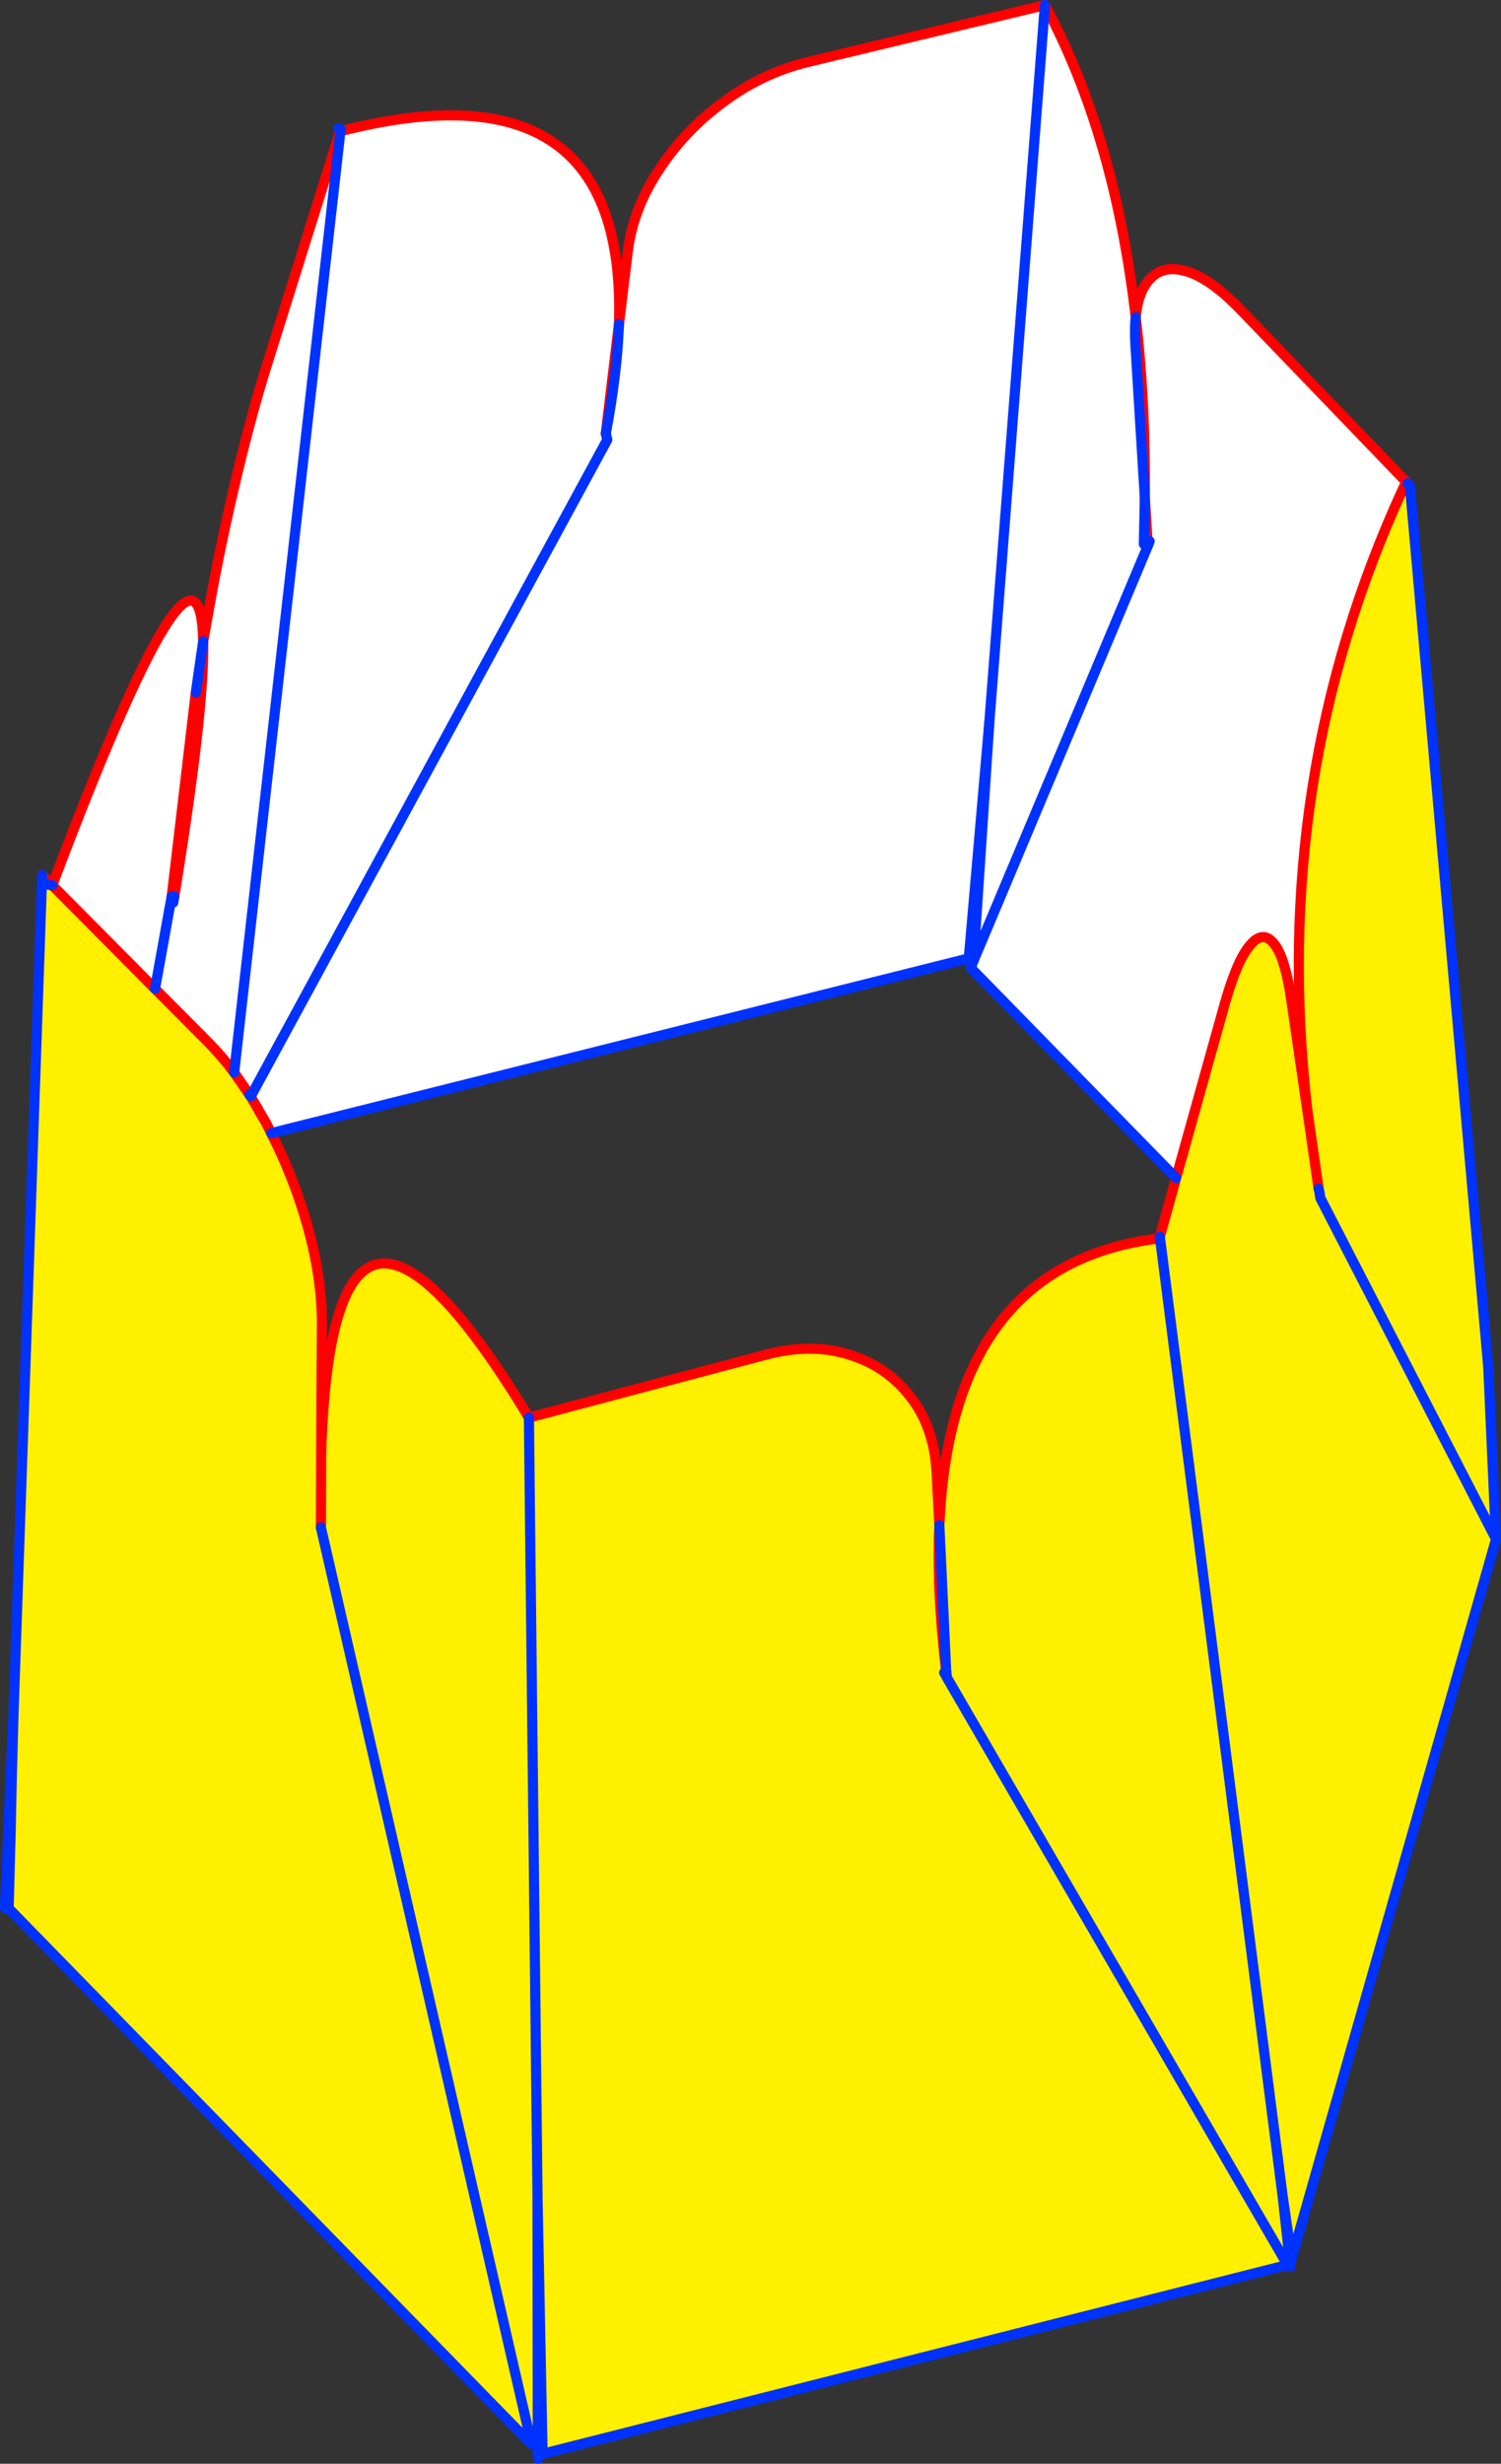
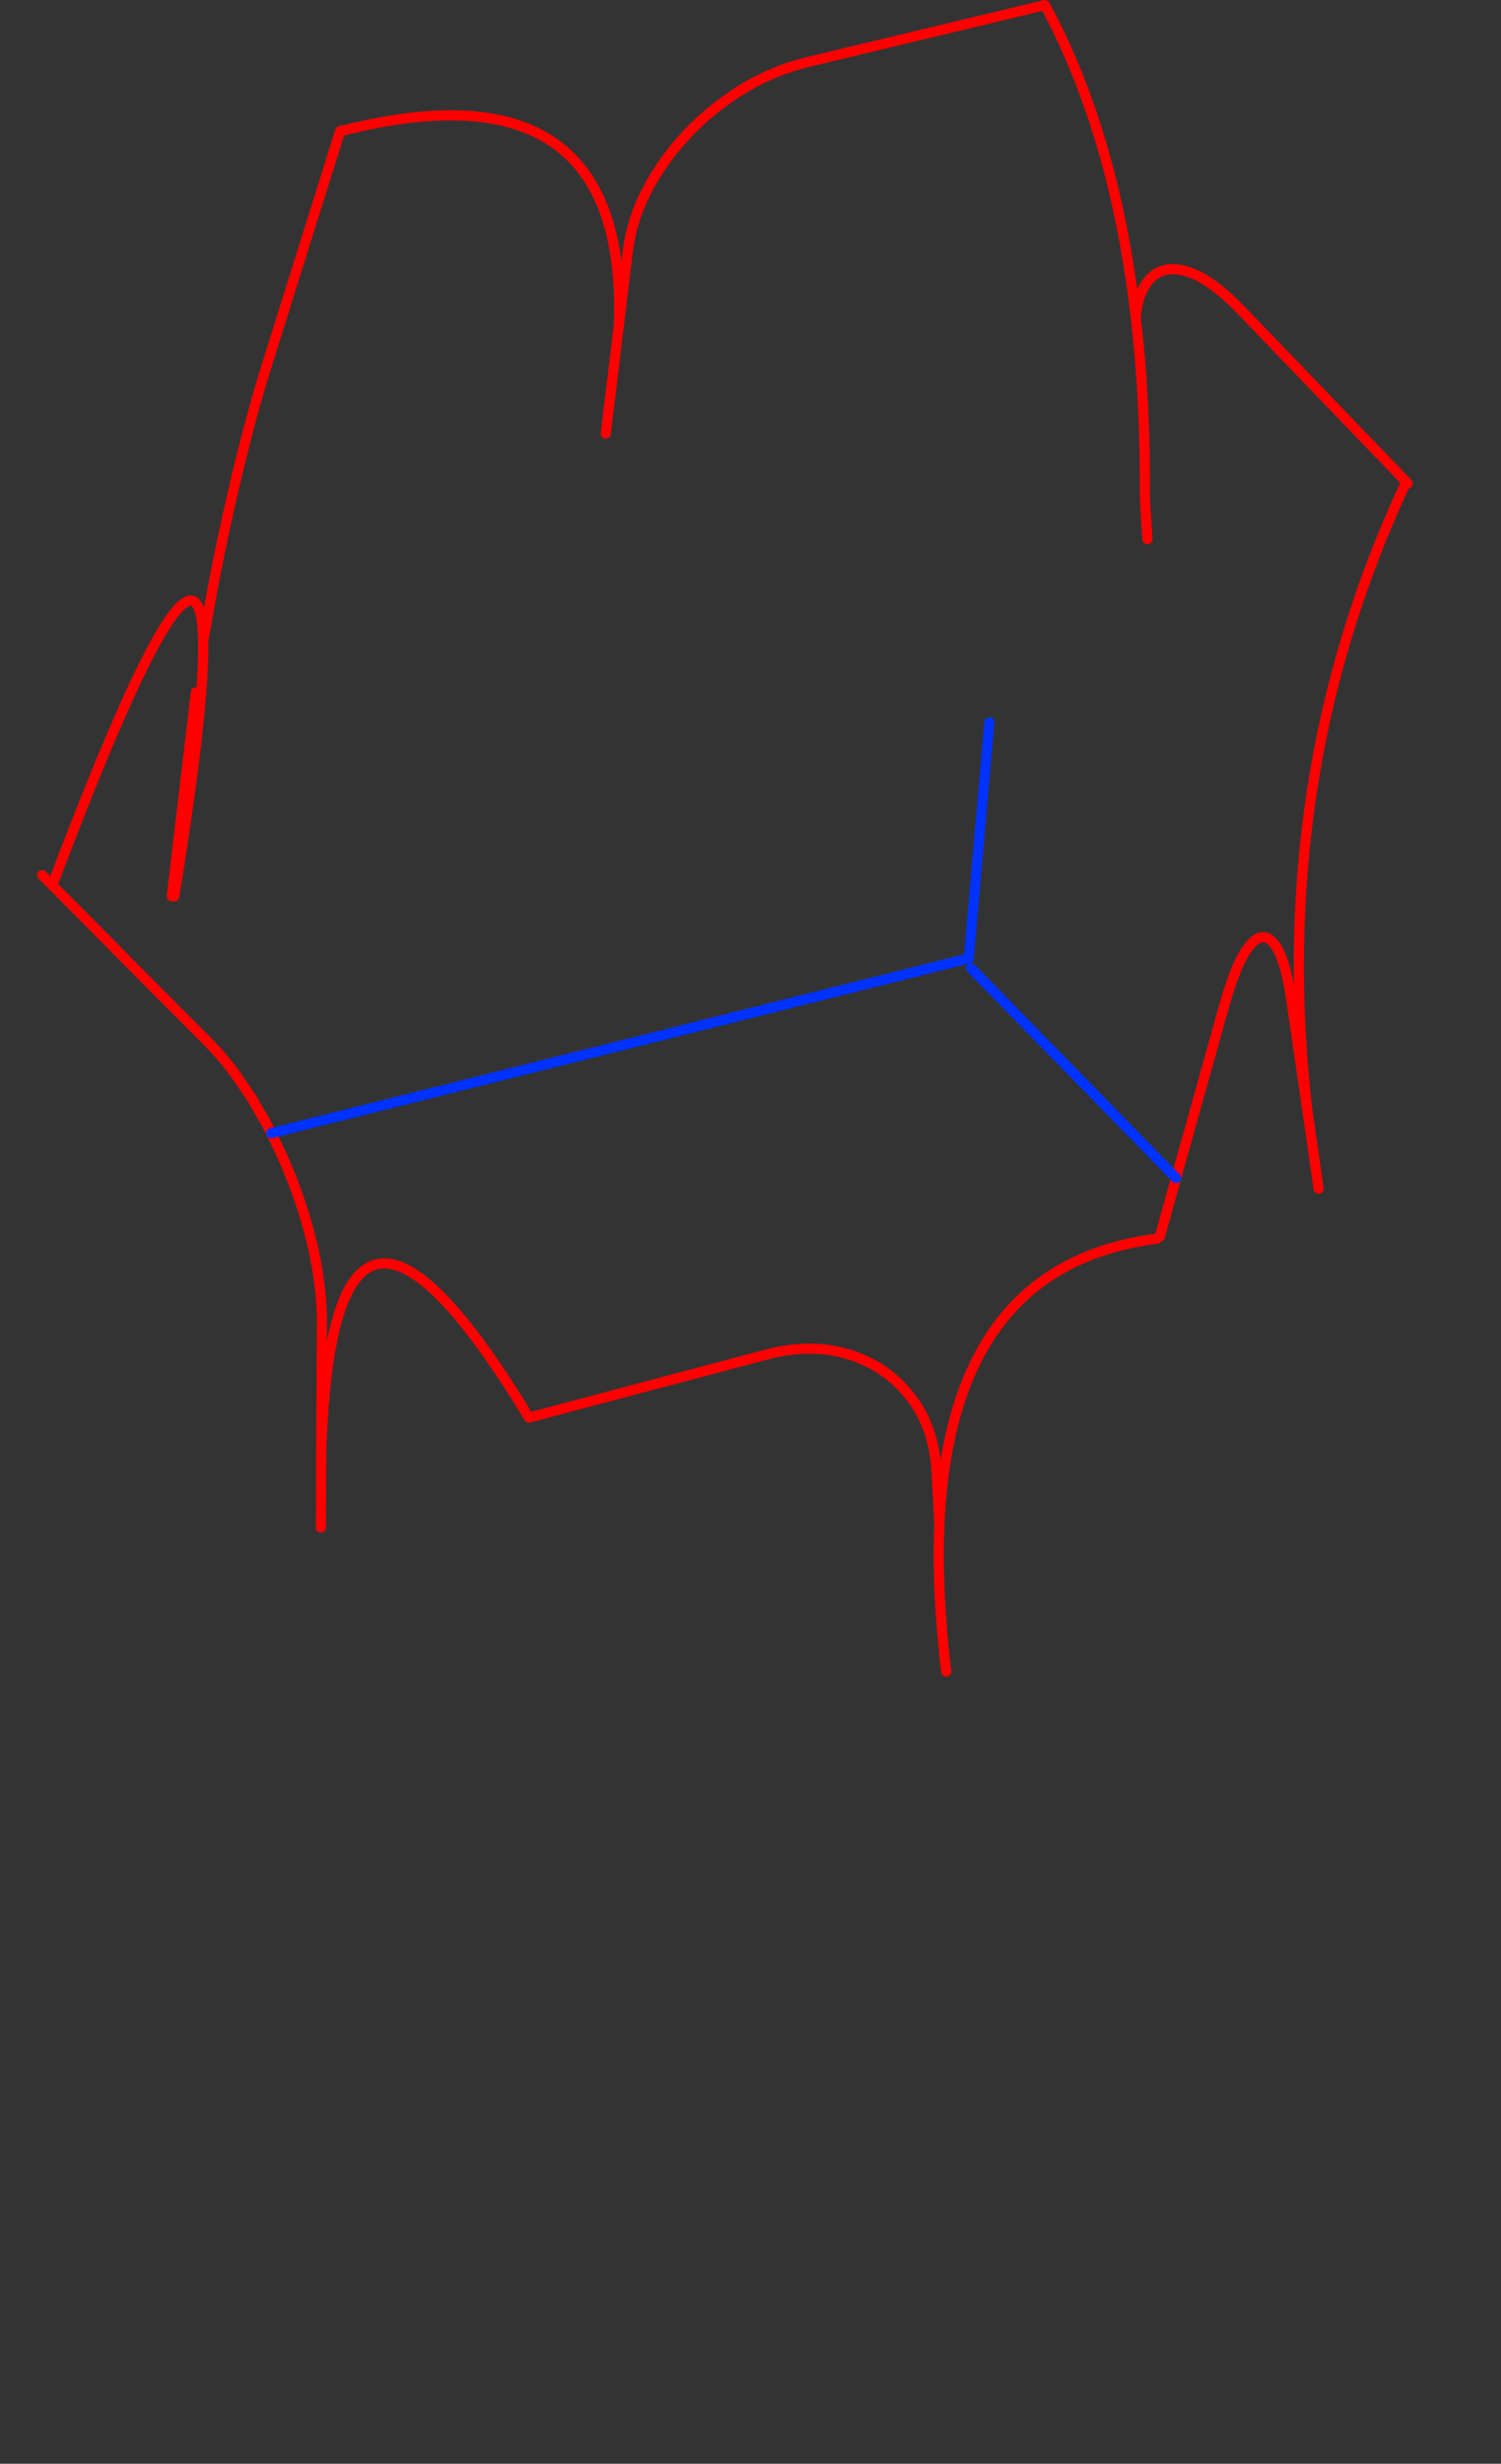
<svg xmlns="http://www.w3.org/2000/svg" height="485.5px" width="295.85px">
  <rect width="100%" height="100%" fill="#333333" stroke="none" />
  <g transform="matrix(1.0, 0.0, 0.0, 1.0, 147.85, 324.55)">
-     <path d="M-25.85 -260.7 L-24.1 -275.1 Q-23.05 -283.45 -17.95 -291.1 -12.9 -298.85 -5.25 -304.45 2.3 -310.1 11.25 -312.3 L58.1 -323.55 47.15 -182.2 58.1 -323.55 Q71.85 -298.05 76.0 -262.05 76.4 -266.35 78.1 -268.7 80.7 -272.45 85.55 -271.2 90.35 -270.05 96.7 -263.5 L129.6 -229.3 128.85 -228.6 Q102.3 -171.1 109.8 -105.95 L106.65 -127.6 Q105.4 -136.1 103.2 -138.65 101.05 -141.3 98.55 -138.3 96.0 -135.4 93.55 -126.75 L83.95 -92.4 43.55 -133.75 43.55 -134.0 44.05 -135.25 44.1 -135.3 44.15 -135.5 78.4 -217.0 44.15 -135.5 44.05 -135.55 44.05 -135.6 47.15 -182.2 43.1 -135.7 -94.4 -101.25 -95.35 -103.15 -98.45 -108.5 -98.35 -108.65 -28.15 -237.9 -28.45 -239.1 -28.15 -237.9 -98.35 -108.65 -98.7 -108.85 -101.7 -113.2 Q-104.05 -116.35 -106.6 -118.95 L-117.3 -129.7 -114.0 -147.95 -117.3 -129.7 -137.55 -150.1 Q-108.4 -227.4 -107.8 -198.2 L-109.25 -188.1 -114.0 -147.95 -113.5 -147.9 Q-107.55 -184.6 -107.8 -198.2 L-105.9 -208.8 Q-103.7 -220.35 -100.95 -231.75 -98.2 -243.15 -95.4 -252.15 L-80.8 -298.75 -80.75 -298.7 Q-24.15 -313.15 -25.85 -260.7 L-28.45 -239.1 Q-26.2 -251.05 -25.85 -260.7 M76.0 -262.05 Q75.75 -259.55 75.95 -256.45 L77.8 -226.4 Q77.95 -245.35 76.0 -262.05 M77.8 -226.4 L77.6 -217.35 78.4 -217.0 78.75 -217.9 78.3 -218.3 77.8 -226.4 M-113.7 -146.7 L-113.5 -147.9 -113.7 -146.7 M-80.75 -298.7 L-101.7 -113.2 -80.75 -298.7" fill="#ffffff" fill-rule="evenodd" stroke="none" />
-     <path d="M-98.45 -108.5 L-95.35 -103.15 -94.4 -101.25 Q-90.05 -92.75 -87.35 -83.35 -84.4 -73.0 -84.4 -63.75 L-84.55 -38.2 Q-82.35 -109.3 -43.6 -45.2 L3.3 -57.65 Q12.2 -59.95 19.55 -57.6 26.9 -55.35 31.55 -49.35 36.25 -43.4 36.75 -34.55 L37.3 -24.0 Q36.75 -11.05 38.65 4.85 L38.25 5.05 38.8 6.05 38.65 4.85 37.3 -24.0 Q39.5 -75.25 80.1 -80.45 L80.8 -80.5 80.75 -80.85 83.95 -92.4 93.55 -126.75 Q96.0 -135.4 98.55 -138.3 101.05 -141.3 103.2 -138.65 105.4 -136.1 106.65 -127.6 L109.8 -105.95 Q102.3 -171.1 128.85 -228.6 L130.05 -228.7 145.5 -55.1 147.0 -21.4 146.95 -21.4 147.0 -21.15 106.75 120.45 104.95 108.1 106.45 121.65 105.9 121.75 105.8 121.55 38.8 6.05 105.8 121.55 105.8 121.8 -40.9 159.0 -41.9 108.65 -41.85 157.05 -43.1 157.05 -43.15 156.8 -84.6 -23.55 -43.15 156.8 -43.3 156.9 -146.15 51.5 -145.75 36.5 -145.55 26.8 -145.2 13.5 -139.6 -150.4 -137.55 -150.1 -117.3 -129.7 -106.6 -118.95 Q-104.05 -116.35 -101.7 -113.2 L-98.7 -108.85 -98.45 -108.5 M146.95 -21.4 L112.4 -88.45 112.25 -89.4 112.15 -89.95 112.05 -90.3 112.15 -89.95 112.25 -89.4 112.4 -88.45 146.95 -21.4 M112.05 -90.3 L109.8 -105.95 112.05 -90.3 M80.8 -80.5 L104.95 108.1 80.8 -80.5 M-84.6 -23.55 L-84.55 -38.2 -84.6 -23.55 M-43.6 -45.2 L-41.9 108.65 -43.6 -45.2" fill="#fff000" fill-rule="evenodd" stroke="none" />
    <path d="M58.1 -323.55 L11.25 -312.3 Q2.3 -310.1 -5.25 -304.45 -12.9 -298.85 -17.95 -291.1 -23.05 -283.45 -24.1 -275.1 L-25.85 -260.7 -28.45 -239.1 M-98.45 -108.5 L-95.35 -103.15 -94.4 -101.25 Q-90.05 -92.75 -87.35 -83.35 -84.4 -73.0 -84.4 -63.75 L-84.55 -38.2 Q-82.35 -109.3 -43.6 -45.2 L3.3 -57.65 Q12.2 -59.95 19.55 -57.6 26.9 -55.35 31.55 -49.35 36.25 -43.4 36.75 -34.55 L37.3 -24.0 Q36.75 -11.05 38.65 4.85 M58.1 -323.55 Q71.85 -298.05 76.0 -262.05 76.4 -266.35 78.1 -268.7 80.7 -272.45 85.55 -271.2 90.35 -270.05 96.7 -263.5 L129.6 -229.3 M77.8 -226.4 Q77.95 -245.35 76.0 -262.05 M77.8 -226.4 L78.3 -218.3 M83.95 -92.4 L93.55 -126.75 Q96.0 -135.4 98.55 -138.3 101.05 -141.3 103.2 -138.65 105.4 -136.1 106.65 -127.6 L109.8 -105.95 Q102.3 -171.1 128.85 -228.6 M80.75 -80.85 L83.95 -92.4 M80.1 -80.45 Q39.5 -75.25 37.3 -24.0 M109.8 -105.95 L112.05 -90.3 M-80.75 -298.7 Q-24.15 -313.15 -25.85 -260.7 M-80.8 -298.75 L-95.4 -252.15 Q-98.2 -243.15 -100.95 -231.75 -103.7 -220.35 -105.9 -208.8 L-107.8 -198.2 Q-107.55 -184.6 -113.5 -147.9 M-137.55 -150.1 L-139.55 -152.1 M-137.55 -150.1 Q-108.4 -227.4 -107.8 -198.2 M-109.25 -188.1 L-114.0 -147.95 M-117.3 -129.7 L-106.6 -118.95 Q-104.05 -116.35 -101.7 -113.2 L-98.7 -108.85 M-137.55 -150.1 L-117.3 -129.7 M-84.55 -38.2 L-84.6 -23.55" fill="none" stroke="#ff0000" stroke-linecap="round" stroke-linejoin="round" stroke-width="2.0" />
    <path d="M-94.4 -101.25 L43.1 -135.7 47.15 -182.2 M43.55 -133.75 L83.95 -92.4" fill="none" stroke="#0032ff" stroke-linecap="round" stroke-linejoin="round" stroke-width="2.0" />
-     <path d="M-25.85 -260.7 Q-26.2 -251.05 -28.45 -239.1 L-28.15 -237.9 -98.35 -108.65 -98.45 -108.5 -98.7 -108.85 M47.15 -182.2 L58.1 -323.55 M129.6 -229.3 L130.05 -228.85 130.05 -228.7 145.5 -55.1 147.0 -21.4 147.0 -21.3 147.0 -21.15 106.75 120.45 104.95 108.1 106.45 121.65 106.5 121.85 106.55 122.1 106.5 122.1 106.5 121.85 M76.0 -262.05 Q75.75 -259.55 75.95 -256.45 L77.8 -226.4 77.6 -217.35 M78.75 -217.9 L78.4 -217.0 44.15 -135.5 44.1 -135.3 44.05 -135.25 43.55 -134.0 43.55 -133.75 43.5 -133.85 43.55 -134.0 M44.05 -135.55 L44.05 -135.35 44.0 -135.3 43.95 -135.2 44.0 -135.3 44.0 -135.4 44.05 -135.55 44.05 -135.6 47.15 -182.2 M80.8 -80.5 L80.75 -80.85 M37.3 -24.0 L38.65 4.85 38.8 6.05 105.8 121.55 105.9 121.75 105.8 121.8 -40.9 159.0 -41.9 108.65 -43.6 -45.2 M38.25 5.05 L38.8 6.05 M112.05 -90.3 L112.15 -89.95 112.25 -89.4 112.4 -88.45 146.95 -21.4 147.0 -21.15 M146.95 -21.4 L147.0 -21.3 M105.8 121.55 L105.8 121.8 M104.95 108.1 L80.8 -80.5 M-80.8 -298.75 L-80.75 -298.7 -80.7 -299.1 -80.8 -298.75 -81.2 -299.25 M-113.5 -147.9 L-113.7 -146.7 M-139.55 -152.1 L-139.6 -150.4 -137.55 -150.1 M-107.8 -198.2 L-109.25 -188.1 M-114.0 -147.95 L-117.3 -129.7 M-101.7 -113.2 L-80.75 -298.7 M-84.6 -23.55 L-43.15 156.8 -43.1 157.05 -43.15 157.05 -43.3 156.9 -146.15 51.5 -145.75 36.5 -145.55 26.8 -145.2 13.5 -145.9 28.75 -145.55 26.8 M-41.85 157.05 L-41.9 108.65 M-43.15 156.8 L-43.15 157.05 M-145.9 28.75 L-146.3 38.15 -145.75 36.5 M-146.3 38.15 L-146.85 51.2 -146.8 51.55 -146.85 51.4 -146.85 51.2 M-41.85 157.05 L-41.85 159.65 -41.8 159.95 -41.85 159.9 -41.85 159.65 M-145.2 13.5 L-139.6 -150.4" fill="none" stroke="#0032ff" stroke-linecap="round" stroke-linejoin="round" stroke-width="2.0" />
  </g>
</svg>